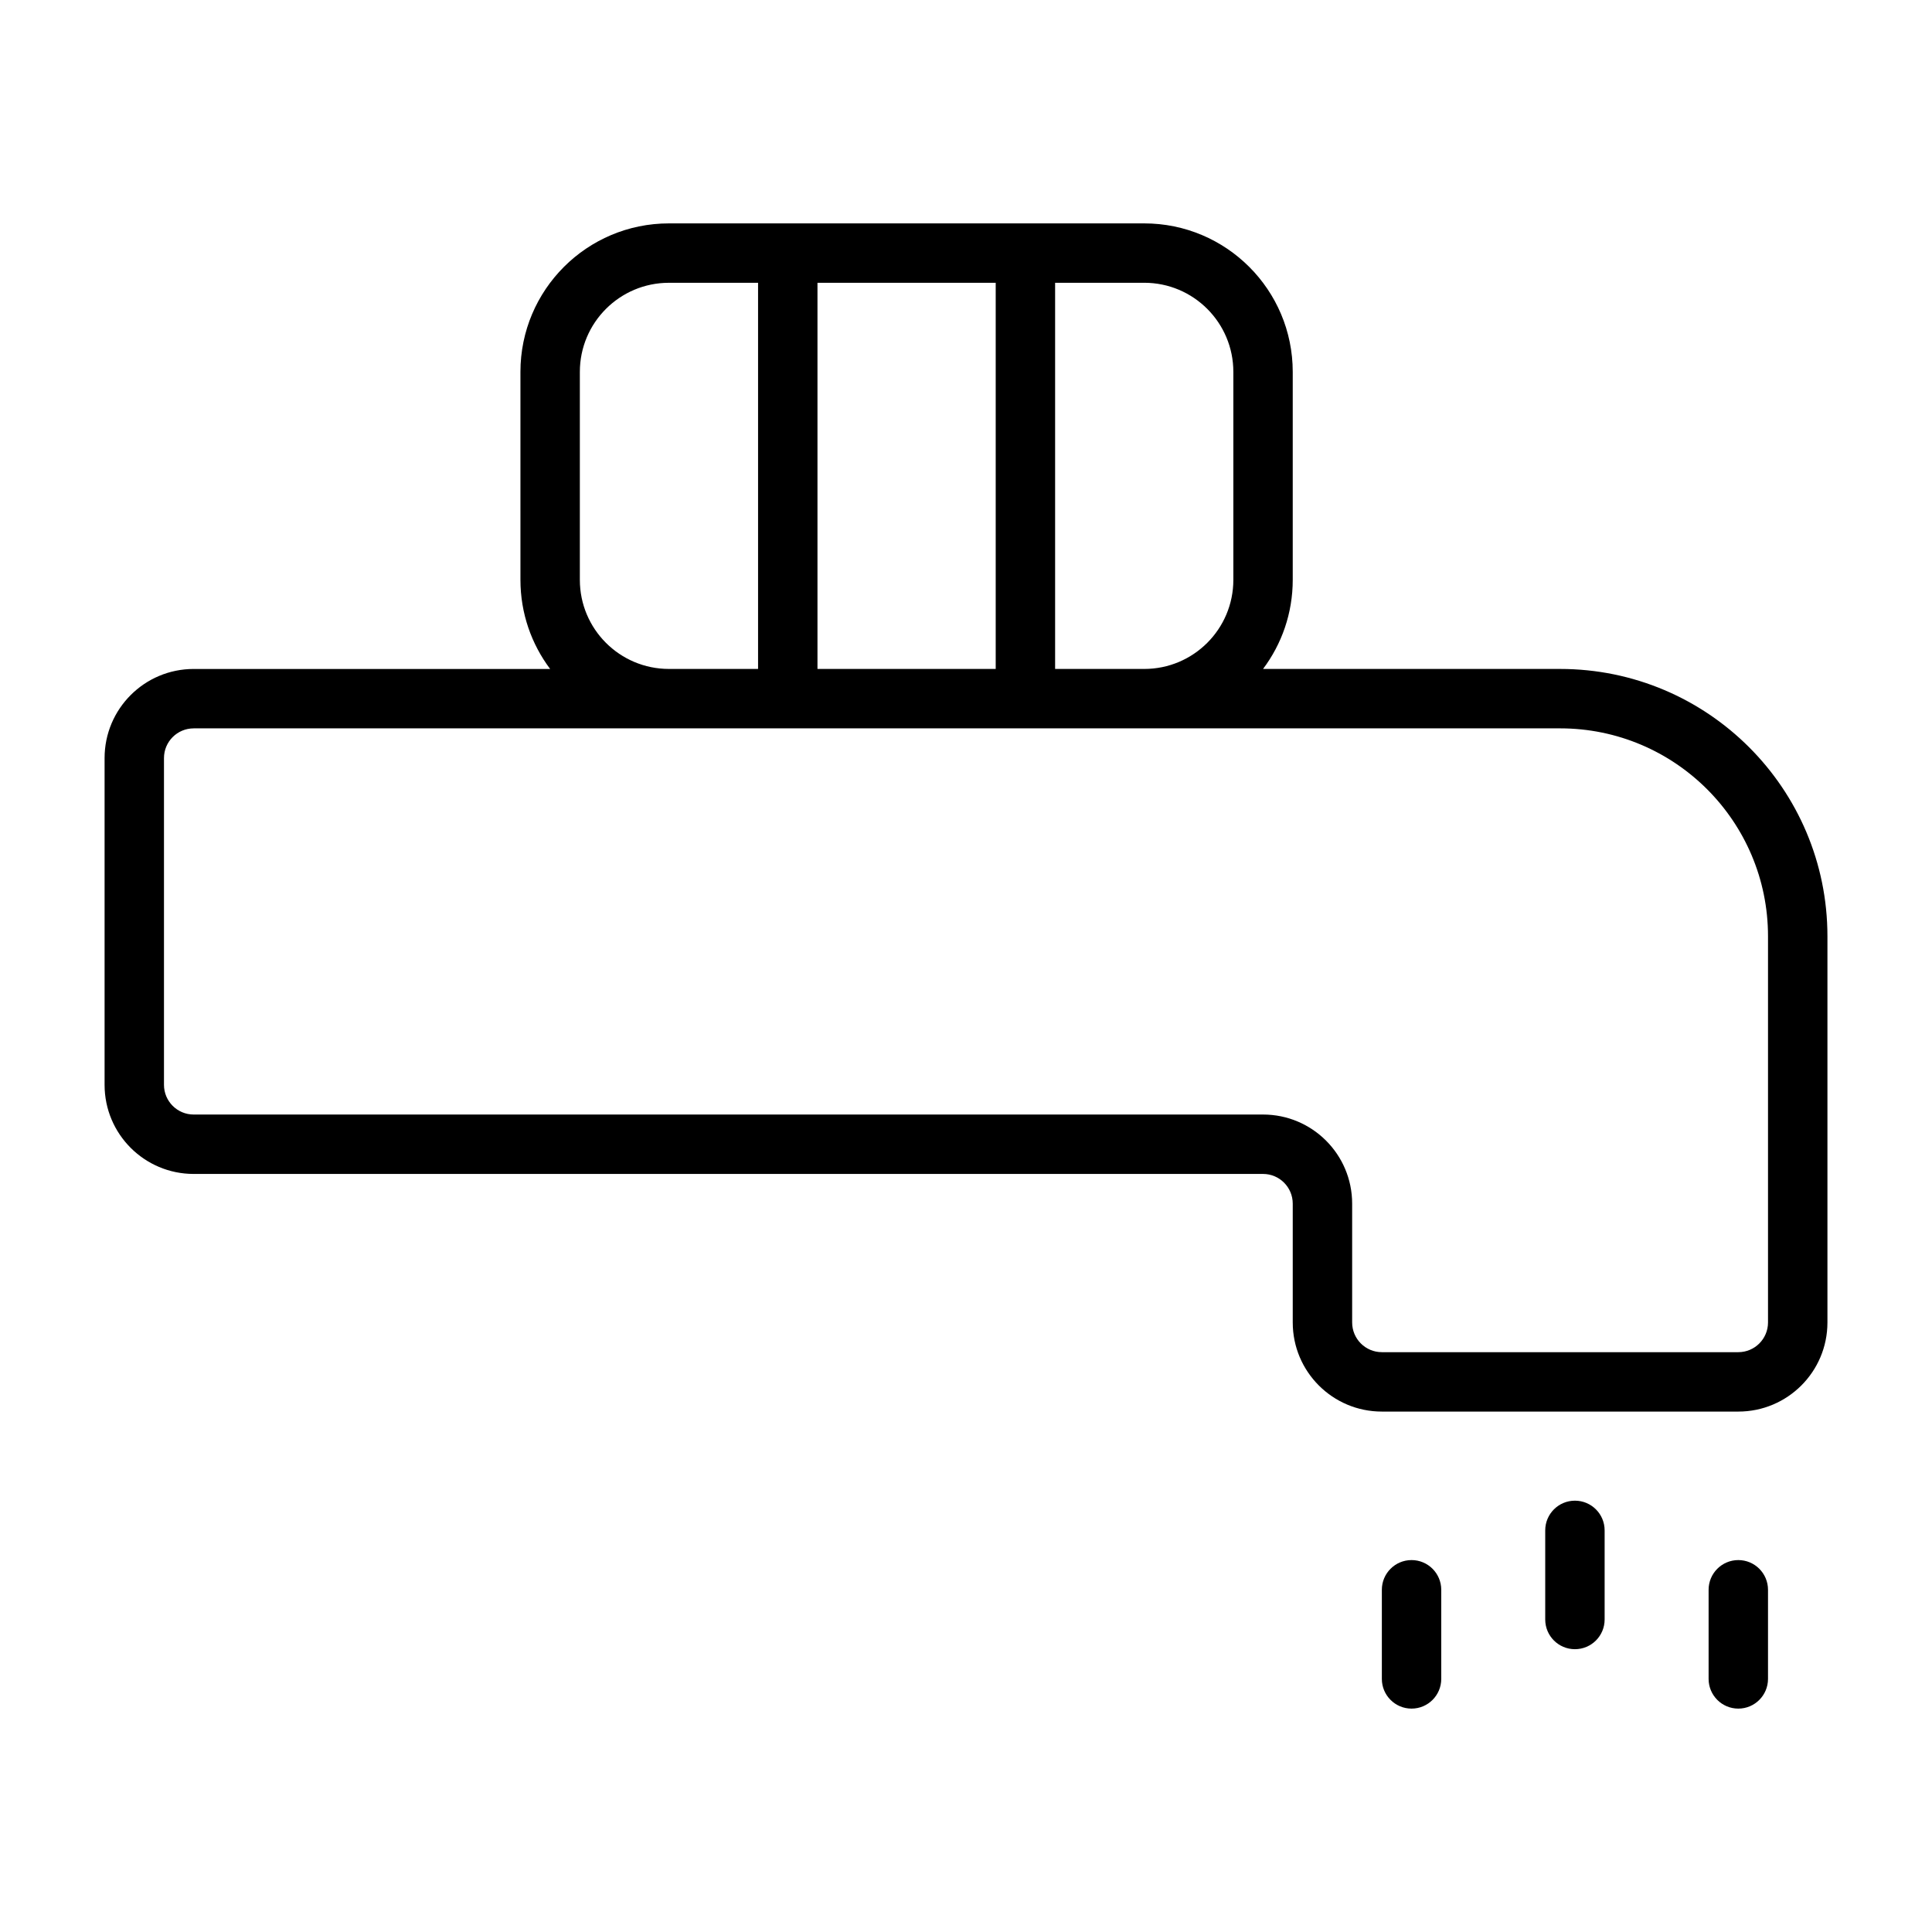
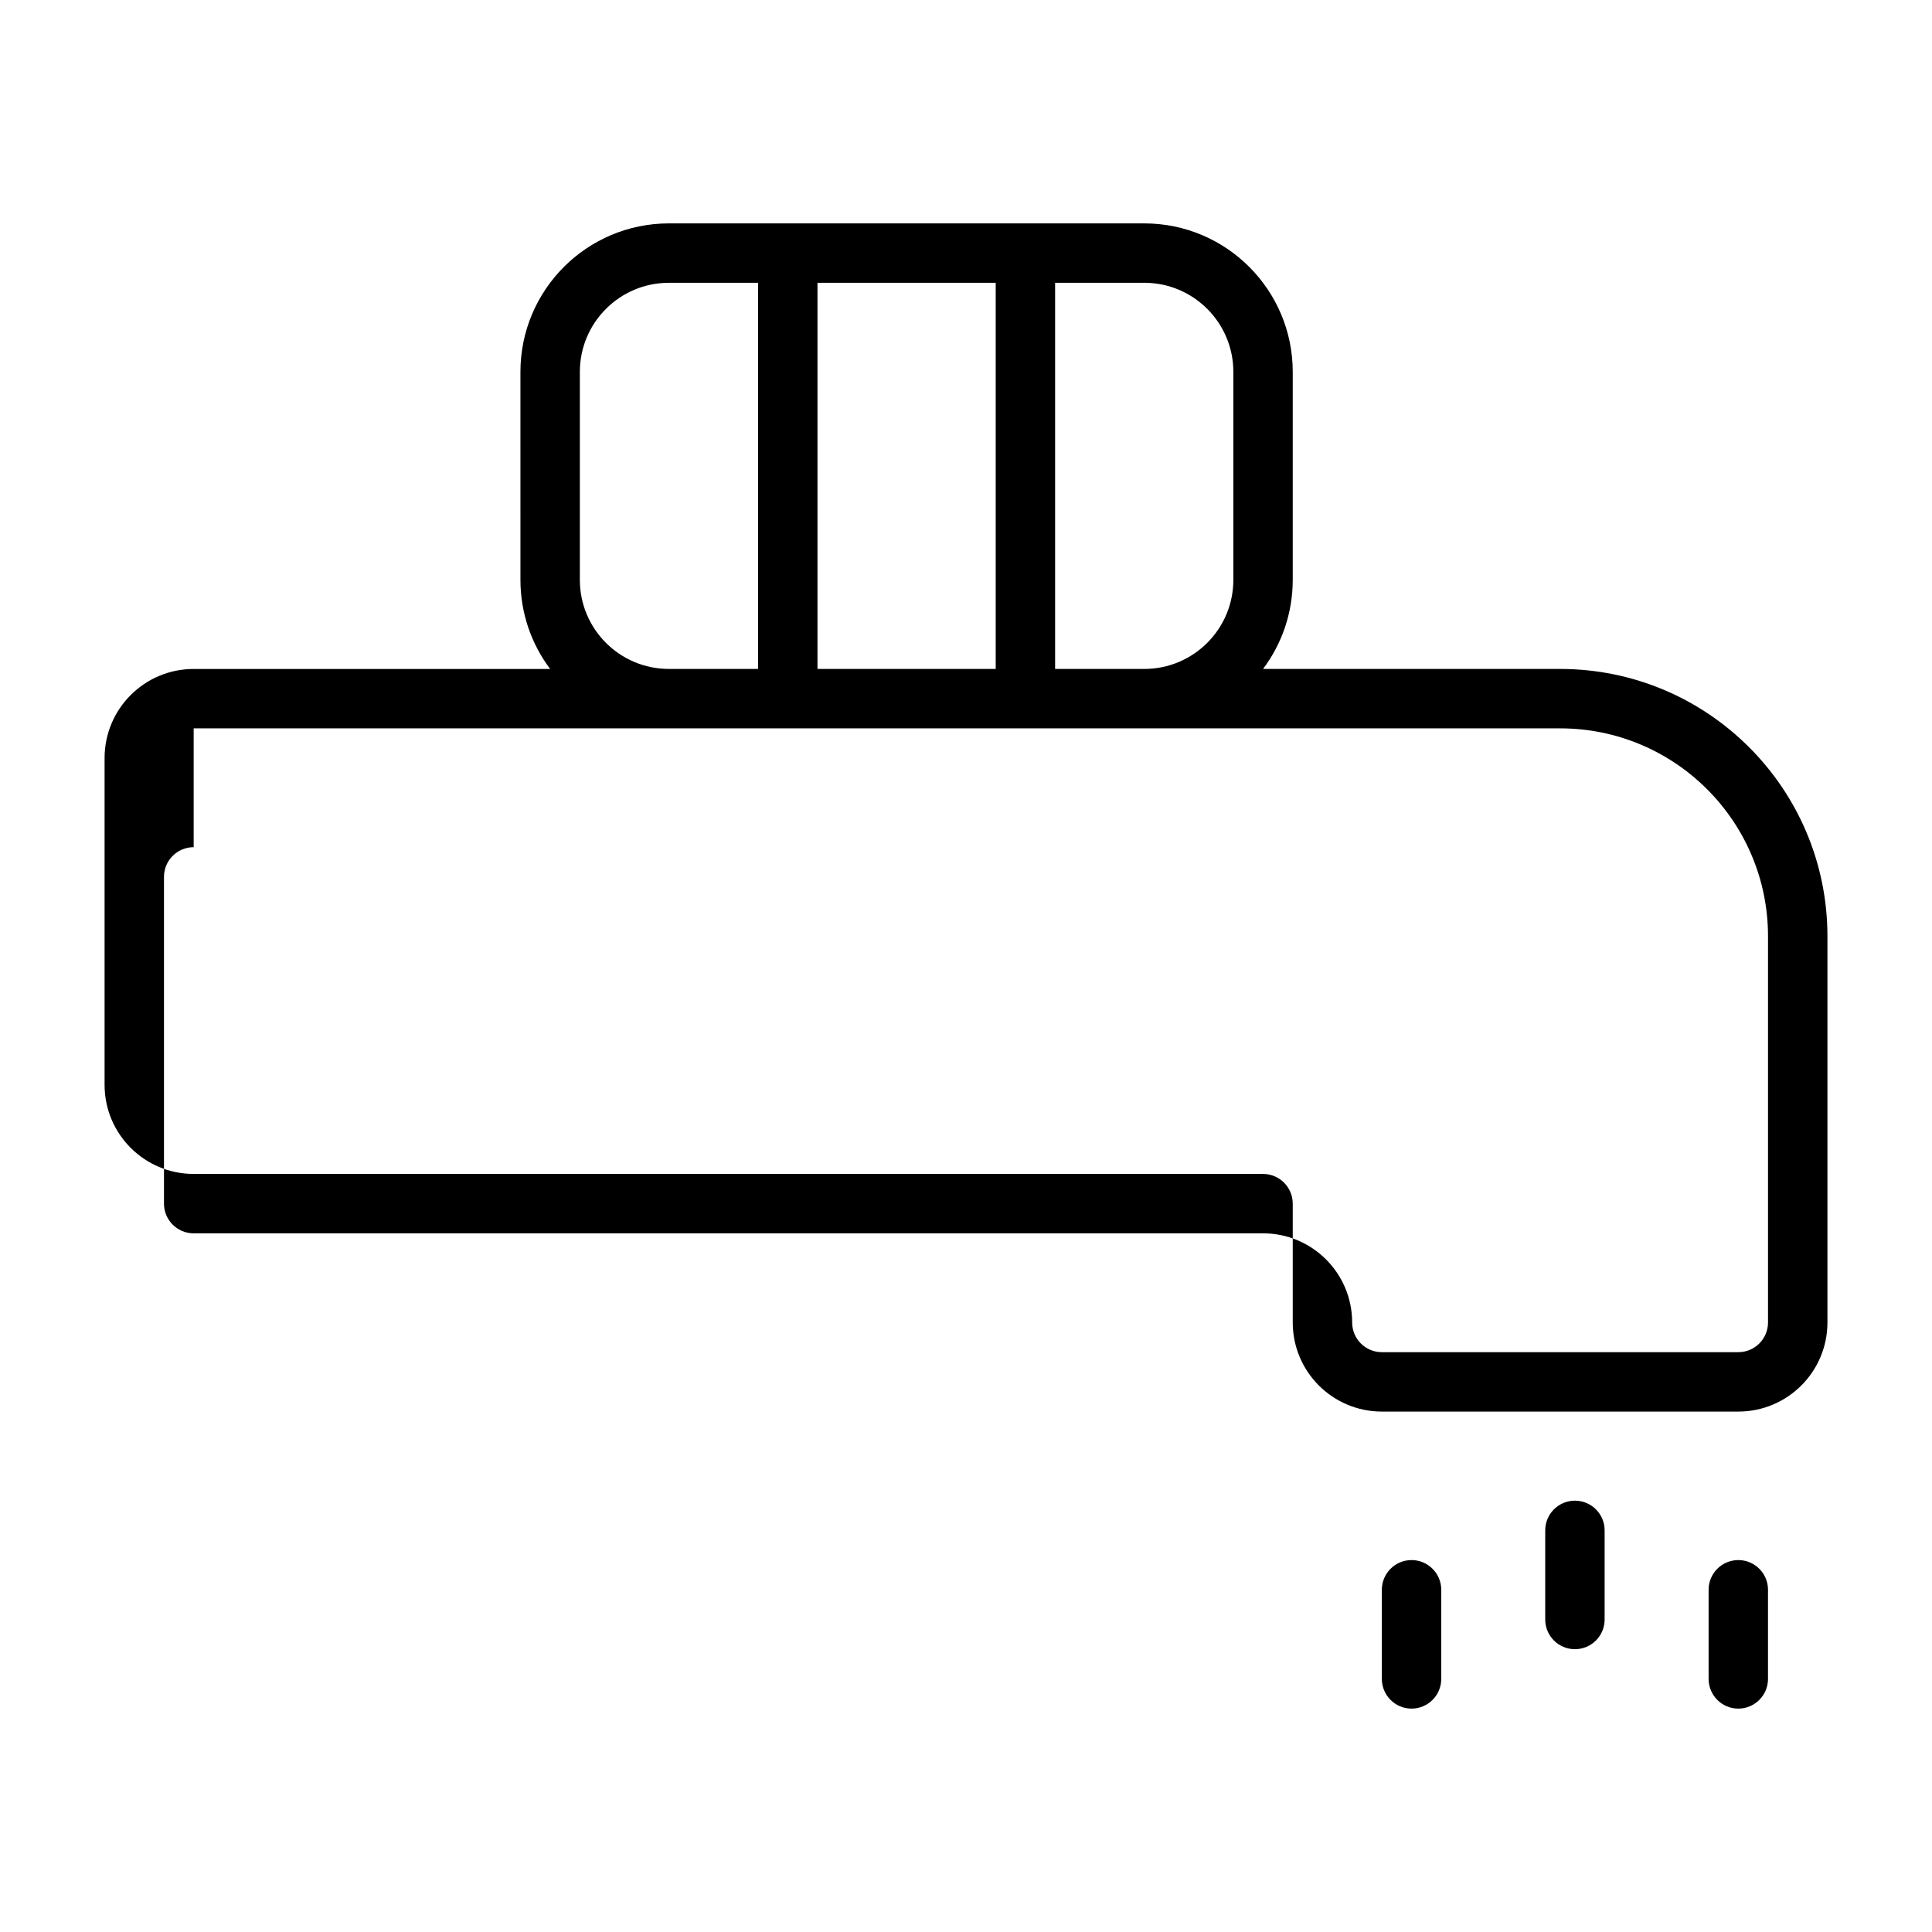
<svg xmlns="http://www.w3.org/2000/svg" fill="#000000" width="800px" height="800px" version="1.1" viewBox="144 144 512 512">
-   <path d="m281.92 242.56c0-21.738 17.621-39.359 39.359-39.359h125.95c21.738 0 39.359 17.621 39.359 39.359v55.105c0 8.859-2.926 17.035-7.867 23.613h78.715c39.129 0 70.852 31.723 70.852 70.848v102.34c0 13.047-10.574 23.617-23.617 23.617h-94.465c-13.043 0-23.617-10.57-23.617-23.617v-31.484c0-4.348-3.523-7.875-7.871-7.875h-283.39c-13.043 0-23.613-10.57-23.613-23.613v-86.594c0-13.043 10.57-23.617 23.613-23.617h94.465c-4.941-6.578-7.871-14.754-7.871-23.613zm188.93 55.105c0 13.043-10.574 23.613-23.617 23.613h-23.617v-102.34h23.617c13.043 0 23.617 10.574 23.617 23.617zm-62.977-78.723v102.34h-47.234v-102.34zm-62.977 0h-23.617c-13.043 0-23.613 10.574-23.613 23.617v55.105c0 13.043 10.57 23.613 23.613 23.613h23.617zm-149.57 118.08h362.11c30.434 0 55.105 24.672 55.105 55.102v102.34c0 4.348-3.523 7.875-7.871 7.875h-94.465c-4.348 0-7.871-3.527-7.871-7.875v-31.484c0-13.047-10.574-23.617-23.617-23.617h-283.39c-4.348 0-7.871-3.527-7.871-7.871v-86.594c0-4.348 3.523-7.871 7.871-7.871zm330.62 228.29c0-4.348-3.523-7.875-7.871-7.875s-7.871 3.527-7.871 7.875v23.613c0 4.348 3.523 7.875 7.871 7.875s7.871-3.527 7.871-7.875zm35.426-23.617c4.348 0 7.871 3.523 7.871 7.871v23.617c0 4.348-3.523 7.871-7.871 7.871s-7.871-3.523-7.871-7.871v-23.617c0-4.348 3.523-7.871 7.871-7.871zm51.168 23.617c0-4.348-3.523-7.875-7.871-7.875s-7.871 3.527-7.871 7.875v23.613c0 4.348 3.523 7.875 7.871 7.875s7.871-3.527 7.871-7.875z" fill-rule="evenodd" />
+   <path d="m281.92 242.56c0-21.738 17.621-39.359 39.359-39.359h125.95c21.738 0 39.359 17.621 39.359 39.359v55.105c0 8.859-2.926 17.035-7.867 23.613h78.715c39.129 0 70.852 31.723 70.852 70.848v102.34c0 13.047-10.574 23.617-23.617 23.617h-94.465c-13.043 0-23.617-10.57-23.617-23.617v-31.484c0-4.348-3.523-7.875-7.871-7.875h-283.39c-13.043 0-23.613-10.57-23.613-23.613v-86.594c0-13.043 10.57-23.617 23.613-23.617h94.465c-4.941-6.578-7.871-14.754-7.871-23.613zm188.93 55.105c0 13.043-10.574 23.613-23.617 23.613h-23.617v-102.34h23.617c13.043 0 23.617 10.574 23.617 23.617zm-62.977-78.723v102.34h-47.234v-102.34zm-62.977 0h-23.617c-13.043 0-23.613 10.574-23.613 23.617v55.105c0 13.043 10.57 23.613 23.613 23.613h23.617zm-149.57 118.08h362.11c30.434 0 55.105 24.672 55.105 55.102v102.34c0 4.348-3.523 7.875-7.871 7.875h-94.465c-4.348 0-7.871-3.527-7.871-7.875c0-13.047-10.574-23.617-23.617-23.617h-283.39c-4.348 0-7.871-3.527-7.871-7.871v-86.594c0-4.348 3.523-7.871 7.871-7.871zm330.62 228.29c0-4.348-3.523-7.875-7.871-7.875s-7.871 3.527-7.871 7.875v23.613c0 4.348 3.523 7.875 7.871 7.875s7.871-3.527 7.871-7.875zm35.426-23.617c4.348 0 7.871 3.523 7.871 7.871v23.617c0 4.348-3.523 7.871-7.871 7.871s-7.871-3.523-7.871-7.871v-23.617c0-4.348 3.523-7.871 7.871-7.871zm51.168 23.617c0-4.348-3.523-7.875-7.871-7.875s-7.871 3.527-7.871 7.875v23.613c0 4.348 3.523 7.875 7.871 7.875s7.871-3.527 7.871-7.875z" fill-rule="evenodd" />
</svg>